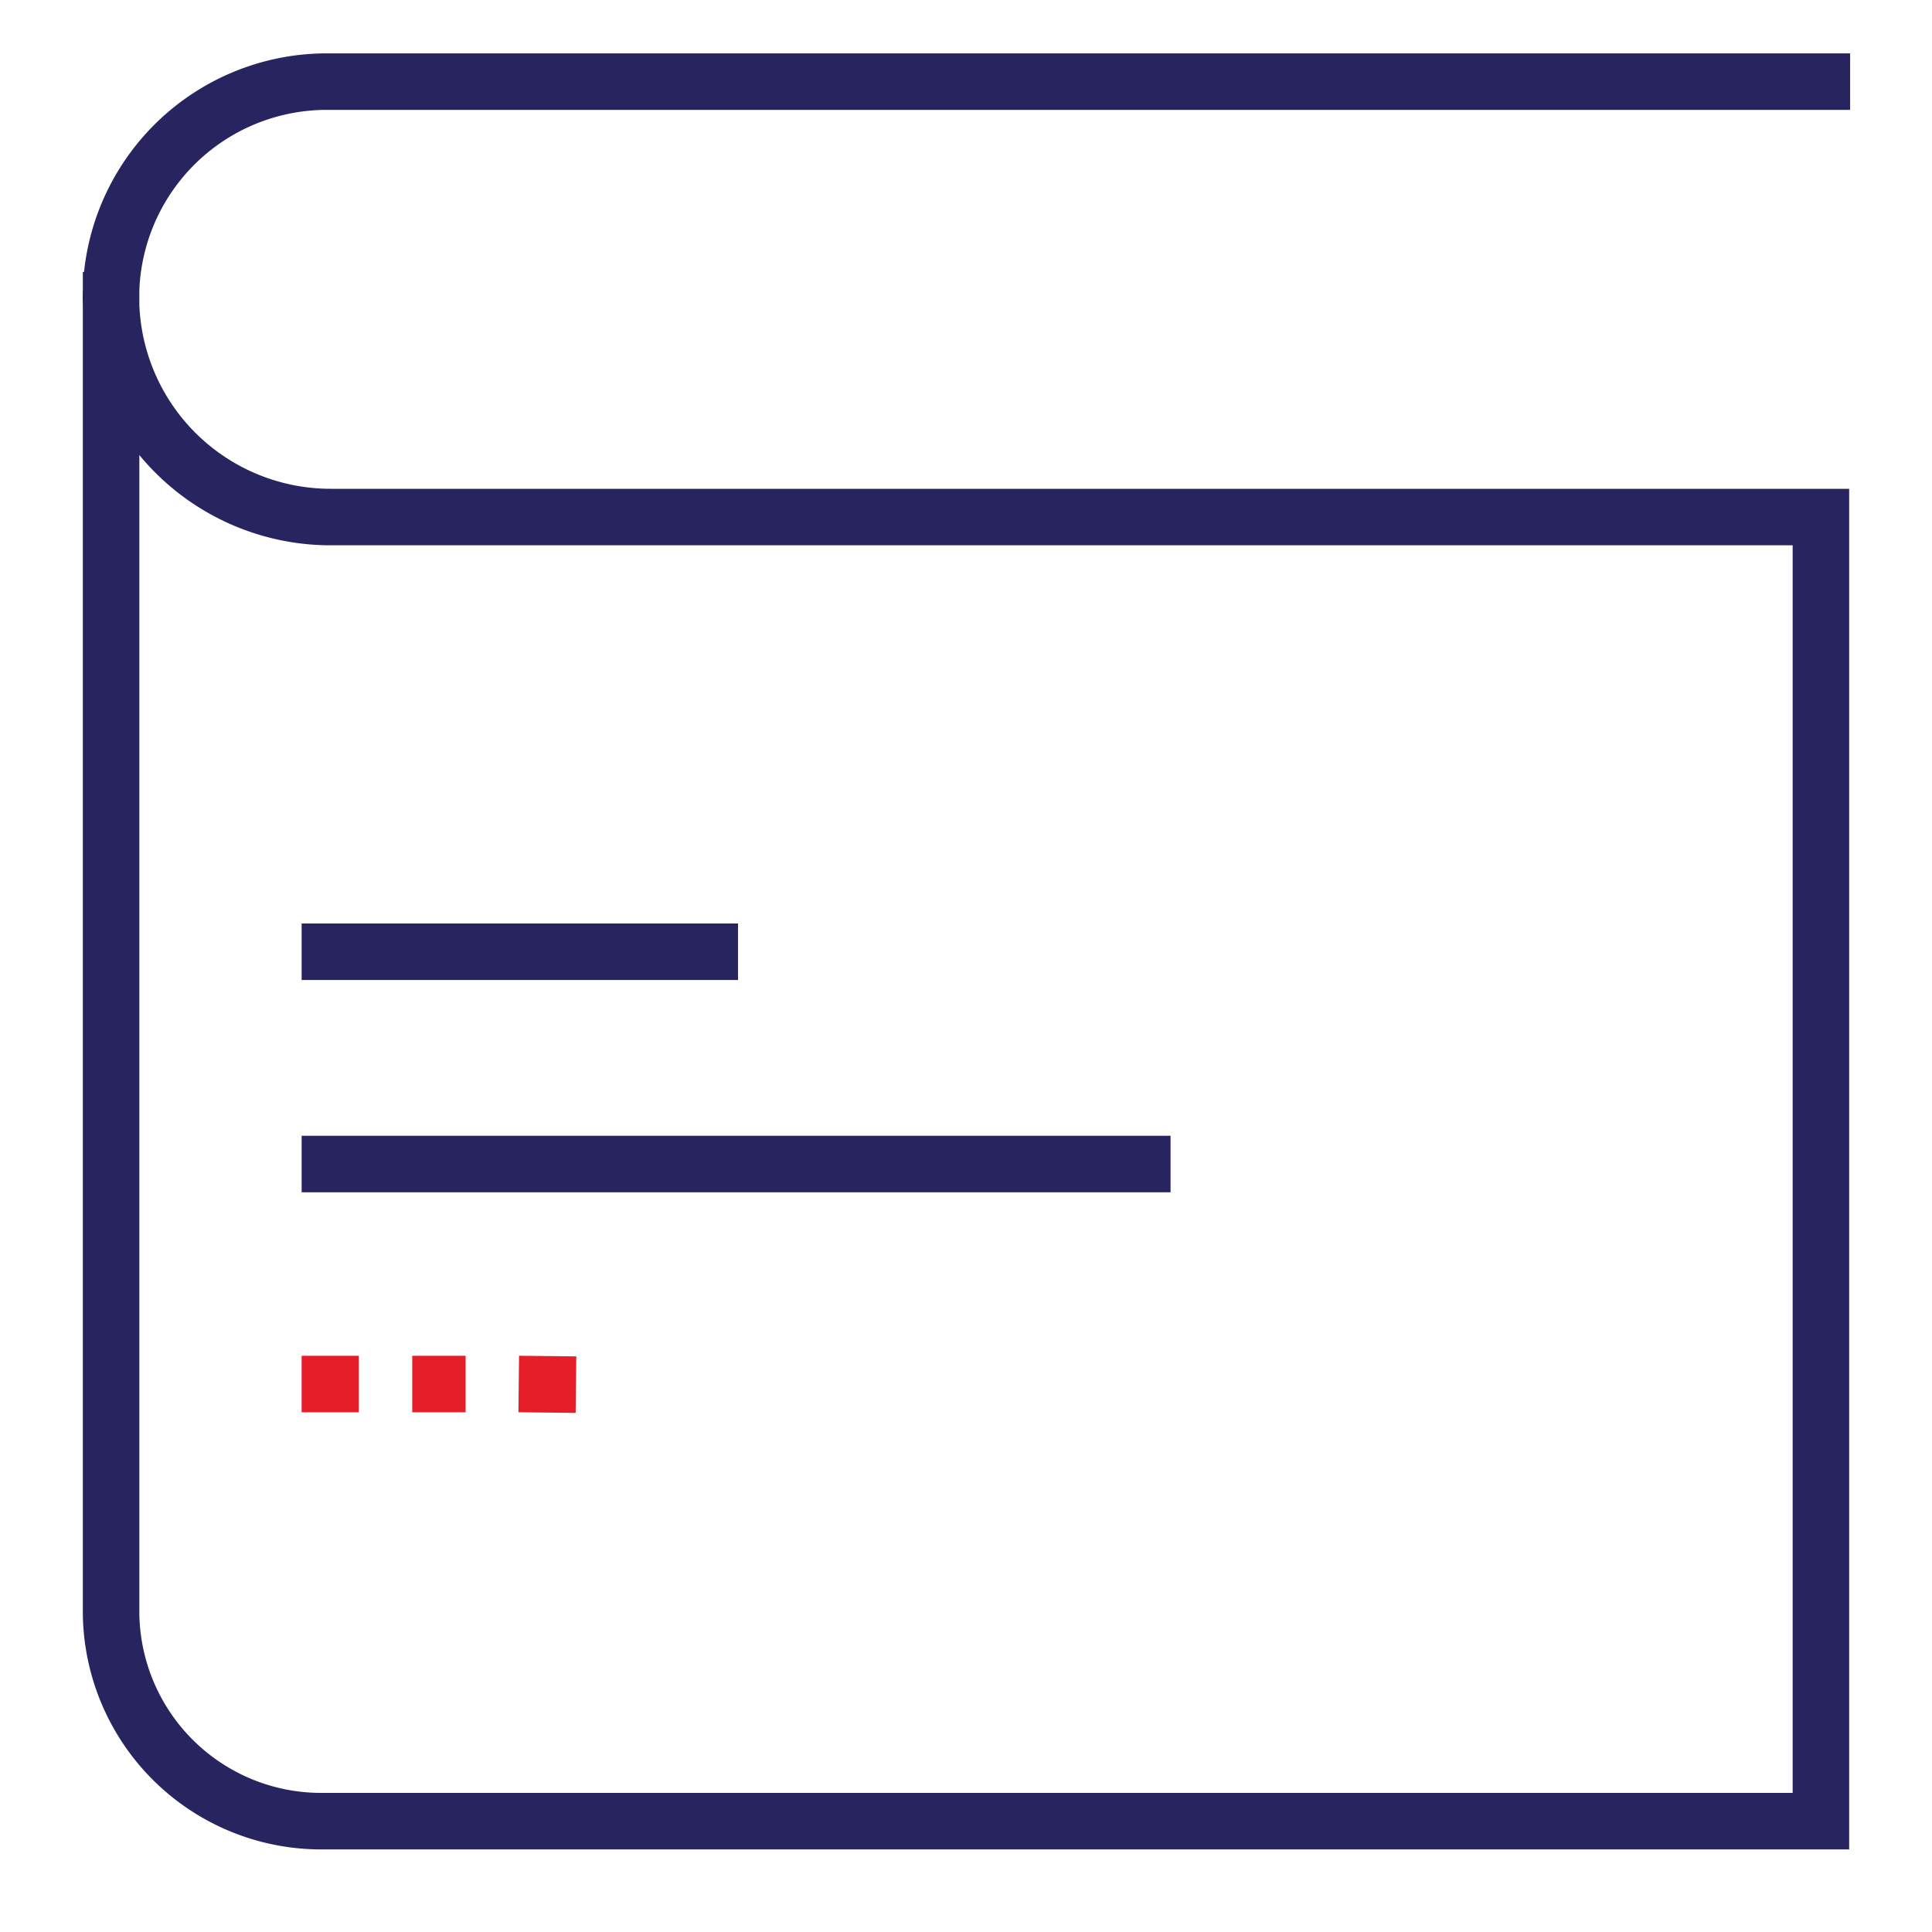
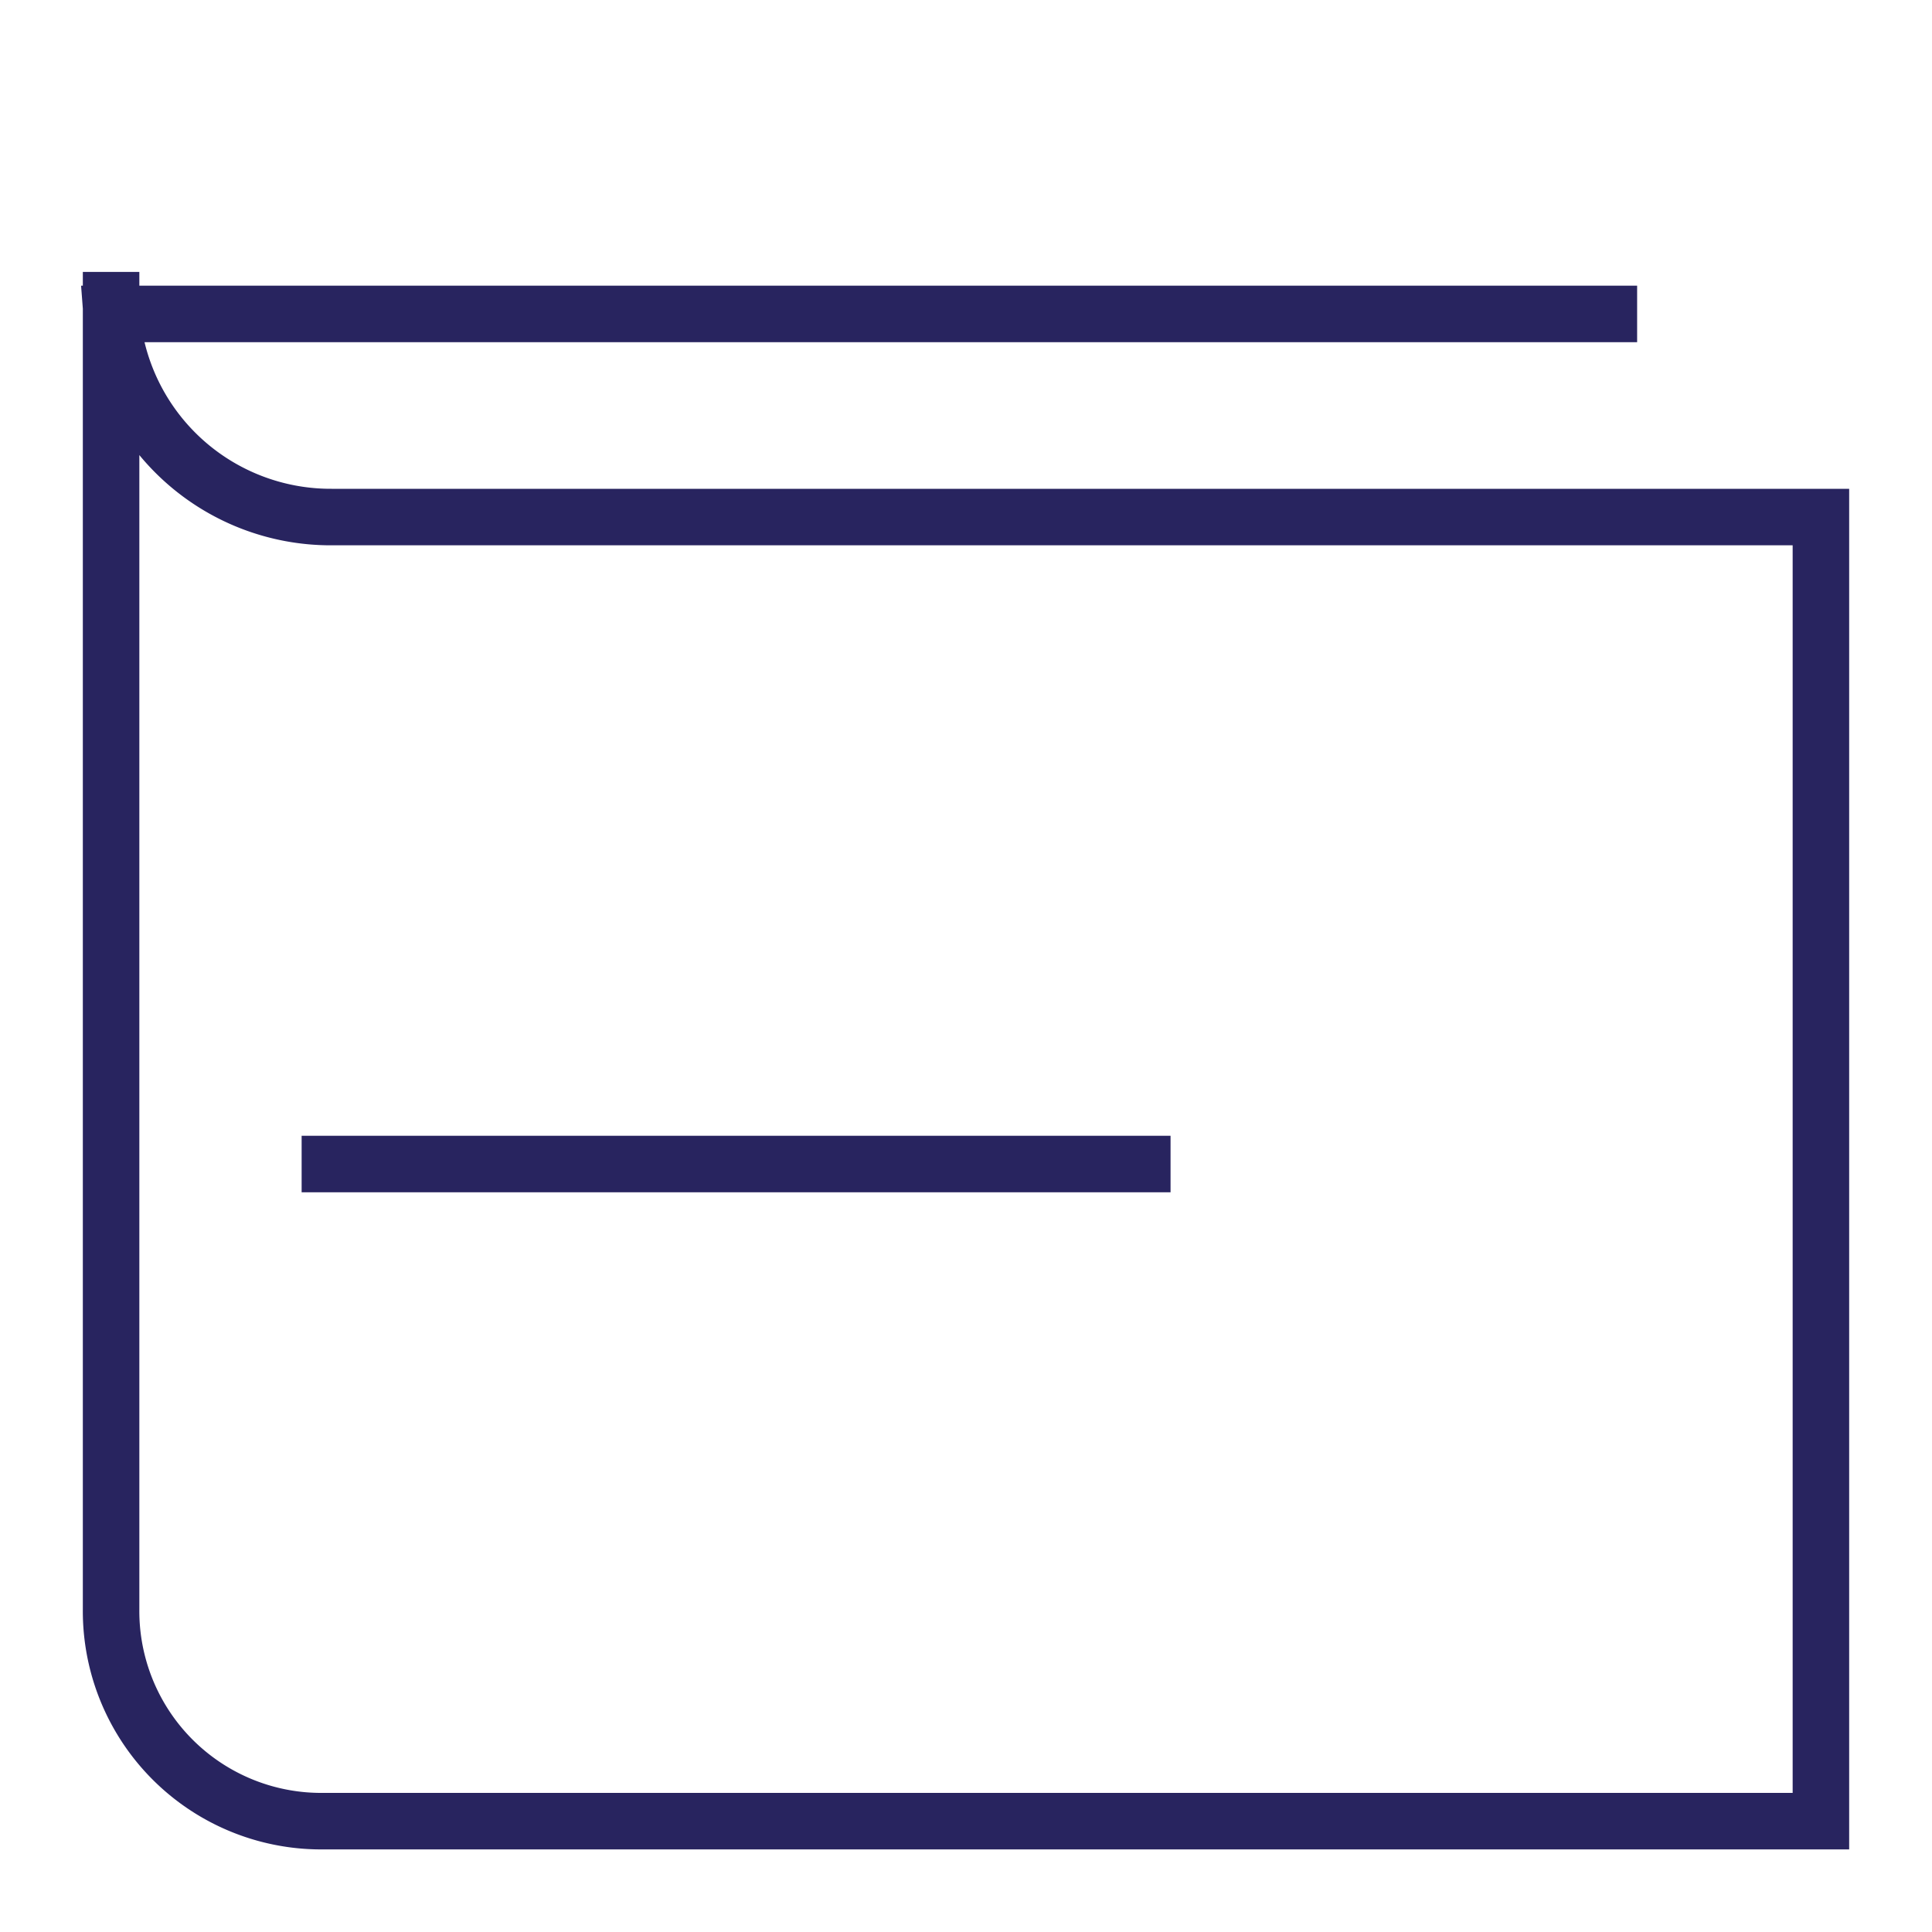
<svg xmlns="http://www.w3.org/2000/svg" viewBox="0 0 80 80">
  <defs>
    <style>.cls-1,.cls-2{fill:none;stroke:#28245f;stroke-miterlimit:10;stroke-width:2.34px;}.cls-2{stroke-linecap:square;}.cls-3{fill:#e61e2a;}</style>
  </defs>
  <g id="Layer_2" data-name="Layer 2">
-     <polyline class="cls-1" points="30.56 39.41 21.7 39.41 22.41 39.41 12.49 39.41" />
    <polyline class="cls-1" points="48.47 48.2 30.82 48.2 32.26 48.2 12.49 48.2" />
-     <path class="cls-2" d="M4.6,12.43V66.62a8.7,8.7,0,0,0,8.62,8.79H75.4v-54H13.74A9.1,9.1,0,0,1,4.62,13a8.94,8.94,0,0,1,8.82-9.62h62" />
-     <rect class="cls-3" x="17.07" y="56.14" width="2.21" height="2.34" />
-     <rect class="cls-3" x="12.49" y="56.14" width="2.37" height="2.34" />
-     <rect class="cls-3" x="21.5" y="56.13" width="2.34" height="2.37" transform="translate(-34.9 79.35) rotate(-89.36)" />
+     <path class="cls-2" d="M4.6,12.43V66.62a8.7,8.7,0,0,0,8.62,8.79H75.4v-54H13.74A9.1,9.1,0,0,1,4.62,13h62" />
  </g>
</svg>